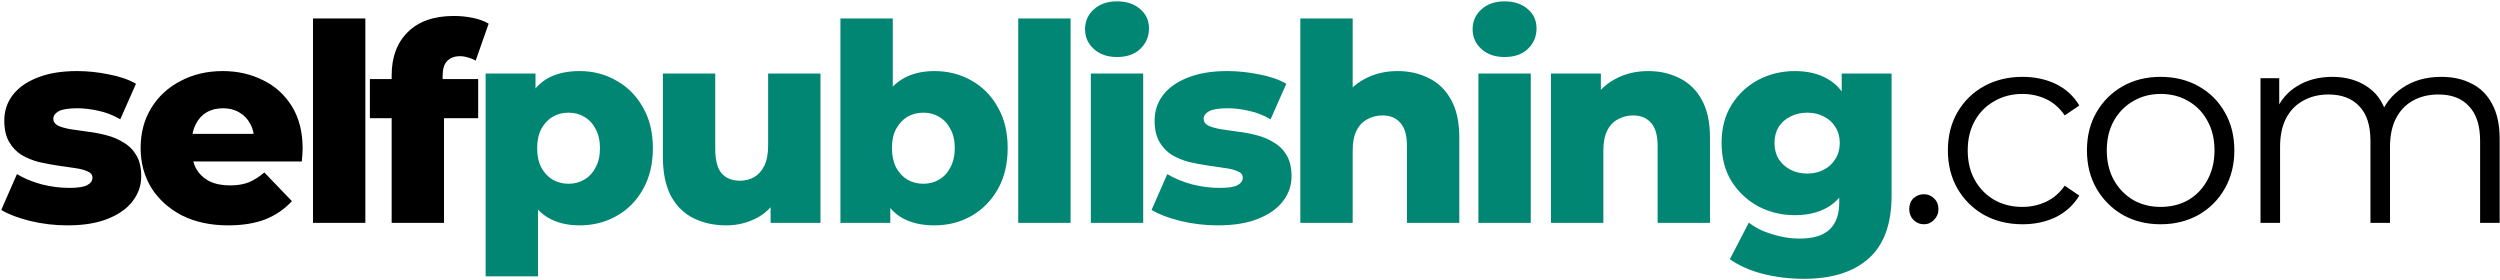
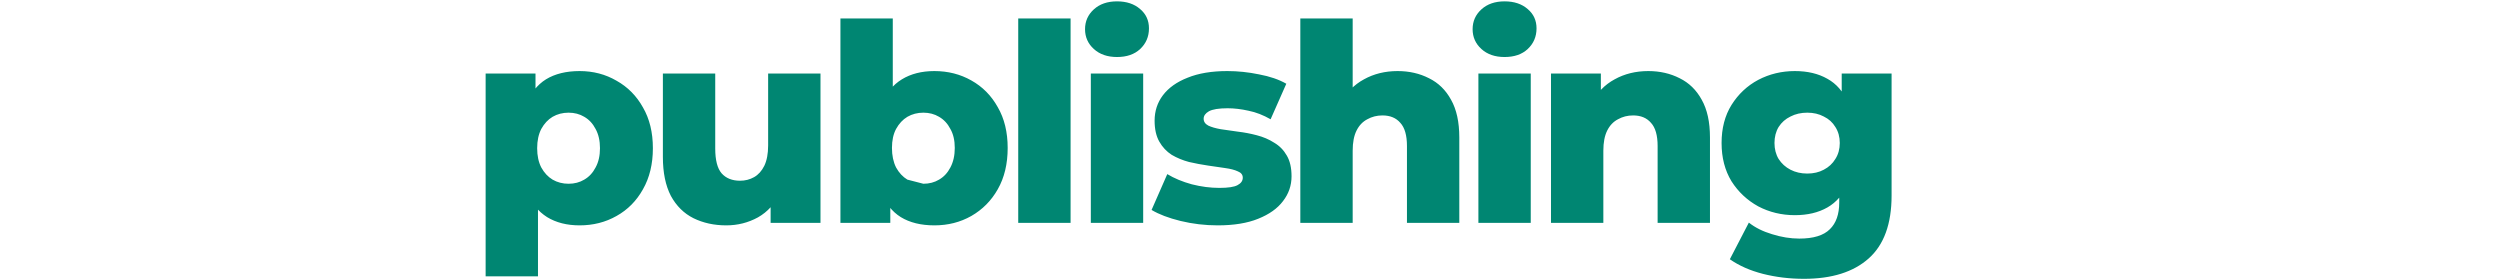
<svg xmlns="http://www.w3.org/2000/svg" width="1346" height="151" viewBox="0 0 1346 151" fill="none">
-   <path d="M36.273 121.335C29.449 121.335 22.773 120.544 16.246 118.962C9.818 117.379 4.626 115.401 0.67 113.028L9.126 93.743C12.884 96.018 17.285 97.847 22.328 99.232C27.372 100.517 32.317 101.16 37.163 101.16C41.91 101.16 45.173 100.666 46.954 99.677C48.833 98.688 49.772 97.353 49.772 95.671C49.772 94.089 48.882 92.952 47.102 92.26C45.421 91.468 43.146 90.875 40.278 90.48C37.509 90.084 34.443 89.639 31.081 89.144C27.718 88.65 24.306 88.007 20.845 87.216C17.483 86.326 14.367 85.04 11.499 83.359C8.73 81.579 6.505 79.205 4.824 76.238C3.143 73.272 2.302 69.513 2.302 64.964C2.302 59.822 3.785 55.272 6.752 51.316C9.818 47.262 14.268 44.097 20.103 41.822C25.938 39.449 33.059 38.262 41.465 38.262C47.102 38.262 52.788 38.856 58.525 40.042C64.359 41.13 69.255 42.812 73.211 45.086L64.755 64.222C60.799 61.948 56.843 60.415 52.887 59.624C48.932 58.734 45.173 58.289 41.613 58.289C36.866 58.289 33.504 58.833 31.526 59.92C29.647 61.008 28.707 62.343 28.707 63.926C28.707 65.508 29.548 66.744 31.229 67.634C32.91 68.426 35.136 69.068 37.905 69.563C40.773 69.959 43.888 70.403 47.25 70.898C50.613 71.294 53.975 71.936 57.338 72.826C60.799 73.716 63.914 75.052 66.683 76.832C69.551 78.513 71.826 80.837 73.507 83.804C75.189 86.672 76.029 90.381 76.029 94.93C76.029 99.875 74.496 104.325 71.43 108.281C68.464 112.237 64.013 115.401 58.08 117.775C52.245 120.148 44.976 121.335 36.273 121.335ZM122.887 121.335C113.393 121.335 105.086 119.555 97.966 115.995C90.944 112.336 85.455 107.391 81.499 101.16C77.642 94.831 75.714 87.661 75.714 79.65C75.714 71.64 77.593 64.519 81.351 58.289C85.208 51.959 90.499 47.064 97.224 43.603C103.949 40.042 111.514 38.262 119.921 38.262C127.832 38.262 135.052 39.894 141.579 43.158C148.106 46.322 153.298 51.02 157.155 57.25C161.012 63.481 162.94 71.046 162.94 79.947C162.94 80.936 162.891 82.073 162.792 83.359C162.693 84.645 162.594 85.831 162.495 86.919H98.856V72.085H147.513L136.832 76.238C136.931 72.579 136.238 69.415 134.755 66.744C133.37 64.074 131.393 61.997 128.821 60.514C126.349 59.031 123.431 58.289 120.069 58.289C116.706 58.289 113.74 59.031 111.168 60.514C108.696 61.997 106.767 64.124 105.383 66.893C103.998 69.563 103.306 72.728 103.306 76.387V80.689C103.306 84.645 104.097 88.056 105.679 90.924C107.361 93.793 109.734 96.018 112.8 97.6C115.866 99.083 119.525 99.825 123.778 99.825C127.733 99.825 131.096 99.281 133.865 98.193C136.733 97.007 139.551 95.227 142.321 92.853L157.155 108.281C153.298 112.533 148.551 115.797 142.914 118.072C137.277 120.247 130.601 121.335 122.887 121.335ZM168.518 120V9.928H196.704V120H168.518ZM210.867 120V40.487C210.867 30.796 213.735 23.082 219.471 17.346C225.306 11.511 233.613 8.593 244.393 8.593C247.854 8.593 251.266 8.939 254.629 9.632C257.991 10.324 260.81 11.363 263.084 12.747L256.112 32.625C254.926 31.933 253.59 31.389 252.107 30.993C250.624 30.499 249.14 30.252 247.657 30.252C244.69 30.252 242.366 31.142 240.684 32.922C239.102 34.603 238.311 37.224 238.311 40.784V46.569L239.053 58.289V120H210.867ZM199.148 63.629V42.564H257.447V63.629H199.148ZM1035.79 120.742C1033.62 120.742 1031.74 119.951 1030.16 118.368C1028.67 116.786 1027.93 114.857 1027.93 112.583C1027.93 110.209 1028.67 108.281 1030.16 106.797C1031.74 105.314 1033.62 104.572 1035.79 104.572C1037.97 104.572 1039.8 105.314 1041.28 106.797C1042.87 108.281 1043.66 110.209 1043.66 112.583C1043.66 114.857 1042.87 116.786 1041.28 118.368C1039.8 119.951 1037.97 120.742 1035.79 120.742ZM1088.94 120.742C1081.23 120.742 1074.3 119.06 1068.17 115.698C1062.14 112.237 1057.39 107.539 1053.93 101.605C1050.47 95.573 1048.74 88.699 1048.74 80.985C1048.74 73.173 1050.47 66.299 1053.93 60.366C1057.39 54.432 1062.14 49.784 1068.17 46.421C1074.3 43.059 1081.23 41.377 1088.94 41.377C1095.57 41.377 1101.55 42.663 1106.89 45.234C1112.23 47.806 1116.43 51.663 1119.5 56.805L1111.64 62.146C1108.97 58.19 1105.65 55.272 1101.7 53.393C1097.74 51.514 1093.44 50.575 1088.79 50.575C1083.25 50.575 1078.26 51.861 1073.81 54.432C1069.36 56.904 1065.85 60.415 1063.28 64.964C1060.71 69.513 1059.42 74.854 1059.42 80.985C1059.42 87.117 1060.71 92.457 1063.28 97.007C1065.85 101.556 1069.36 105.116 1073.81 107.687C1078.26 110.16 1083.25 111.396 1088.79 111.396C1093.44 111.396 1097.74 110.457 1101.7 108.577C1105.65 106.698 1108.97 103.83 1111.64 99.974L1119.5 105.314C1116.43 110.358 1112.23 114.215 1106.89 116.885C1101.55 119.456 1095.57 120.742 1088.94 120.742ZM1163.22 120.742C1155.7 120.742 1148.92 119.06 1142.89 115.698C1136.96 112.237 1132.26 107.539 1128.8 101.605C1125.34 95.573 1123.61 88.699 1123.61 80.985C1123.61 73.173 1125.34 66.299 1128.8 60.366C1132.26 54.432 1136.96 49.784 1142.89 46.421C1148.83 43.059 1155.6 41.377 1163.22 41.377C1170.93 41.377 1177.75 43.059 1183.69 46.421C1189.72 49.784 1194.42 54.432 1197.78 60.366C1201.24 66.299 1202.97 73.173 1202.97 80.985C1202.97 88.699 1201.24 95.573 1197.78 101.605C1194.42 107.539 1189.72 112.237 1183.69 115.698C1177.65 119.06 1170.83 120.742 1163.22 120.742ZM1163.22 111.396C1168.85 111.396 1173.85 110.16 1178.2 107.687C1182.55 105.116 1185.96 101.556 1188.43 97.007C1191 92.359 1192.29 87.018 1192.29 80.985C1192.29 74.854 1191 69.513 1188.43 64.964C1185.96 60.415 1182.55 56.904 1178.2 54.432C1173.85 51.861 1168.9 50.575 1163.36 50.575C1157.83 50.575 1152.88 51.861 1148.53 54.432C1144.18 56.904 1140.72 60.415 1138.14 64.964C1135.57 69.513 1134.29 74.854 1134.29 80.985C1134.29 87.018 1135.57 92.359 1138.14 97.007C1140.72 101.556 1144.18 105.116 1148.53 107.687C1152.88 110.16 1157.78 111.396 1163.22 111.396ZM1314.37 41.377C1320.7 41.377 1326.19 42.614 1330.84 45.086C1335.58 47.46 1339.24 51.119 1341.81 56.064C1344.48 61.008 1345.82 67.239 1345.82 74.755V120H1335.29V75.793C1335.29 67.585 1333.31 61.404 1329.35 57.25C1325.5 52.998 1320.01 50.871 1312.89 50.871C1307.55 50.871 1302.9 52.009 1298.94 54.283C1295.09 56.459 1292.07 59.673 1289.89 63.926C1287.82 68.079 1286.78 73.123 1286.78 79.057V120H1276.25V75.793C1276.25 67.585 1274.27 61.404 1270.31 57.25C1266.36 52.998 1260.82 50.871 1253.7 50.871C1248.46 50.871 1243.86 52.009 1239.9 54.283C1235.95 56.459 1232.88 59.673 1230.7 63.926C1228.63 68.079 1227.59 73.123 1227.59 79.057V120H1217.06V42.119H1227.14V63.184L1225.51 59.475C1227.89 53.838 1231.69 49.438 1236.94 46.273C1242.28 43.009 1248.56 41.377 1255.77 41.377C1263.39 41.377 1269.87 43.306 1275.21 47.163C1280.55 50.921 1284.01 56.608 1285.59 64.222L1281.44 62.591C1283.71 56.261 1287.72 51.168 1293.45 47.311C1299.29 43.355 1306.26 41.377 1314.37 41.377Z" fill="black" />
-   <path d="M312.051 121.335C305.227 121.335 299.392 119.852 294.546 116.885C289.7 113.819 285.992 109.27 283.42 103.237C280.948 97.106 279.712 89.293 279.712 79.799C279.712 70.206 280.899 62.393 283.272 56.36C285.646 50.229 289.206 45.679 293.953 42.713C298.799 39.746 304.831 38.262 312.051 38.262C319.369 38.262 325.995 39.993 331.929 43.454C337.962 46.817 342.709 51.613 346.17 57.844C349.73 63.975 351.51 71.294 351.51 79.799C351.51 88.304 349.73 95.671 346.17 101.902C342.709 108.132 337.962 112.929 331.929 116.291C325.995 119.654 319.369 121.335 312.051 121.335ZM261.465 148.779V39.597H288.316V53.245L288.167 79.799L289.651 106.501V148.779H261.465ZM306.117 98.935C309.282 98.935 312.1 98.193 314.573 96.71C317.144 95.227 319.171 93.051 320.655 90.183C322.237 87.315 323.028 83.853 323.028 79.799C323.028 75.744 322.237 72.283 320.655 69.415C319.171 66.547 317.144 64.371 314.573 62.887C312.1 61.404 309.282 60.662 306.117 60.662C302.952 60.662 300.084 61.404 297.513 62.887C295.041 64.371 293.013 66.547 291.431 69.415C289.948 72.283 289.206 75.744 289.206 79.799C289.206 83.853 289.948 87.315 291.431 90.183C293.013 93.051 295.041 95.227 297.513 96.71C300.084 98.193 302.952 98.935 306.117 98.935ZM391.016 121.335C384.489 121.335 378.605 120.049 373.363 117.478C368.221 114.907 364.166 110.902 361.199 105.462C358.331 99.924 356.897 92.952 356.897 84.546V39.597H385.083V79.947C385.083 86.177 386.22 90.628 388.495 93.298C390.868 95.968 394.181 97.303 398.434 97.303C401.203 97.303 403.725 96.66 405.999 95.375C408.274 94.089 410.103 92.062 411.488 89.293C412.873 86.425 413.565 82.766 413.565 78.315V39.597H441.75V120H414.9V97.303L420.092 103.682C417.323 109.616 413.318 114.066 408.076 117.033C402.835 119.901 397.148 121.335 391.016 121.335ZM503.073 121.335C495.854 121.335 489.821 119.852 484.975 116.885C480.228 113.918 476.668 109.369 474.294 103.237C471.921 97.106 470.734 89.243 470.734 79.65C470.734 70.255 471.97 62.492 474.443 56.36C477.014 50.229 480.723 45.679 485.569 42.713C490.415 39.746 496.249 38.262 503.073 38.262C510.392 38.262 517.018 39.944 522.951 43.306C528.984 46.668 533.731 51.465 537.192 57.695C540.753 63.827 542.533 71.145 542.533 79.65C542.533 88.254 540.753 95.671 537.192 101.902C533.731 108.034 528.984 112.83 522.951 116.291C517.018 119.654 510.392 121.335 503.073 121.335ZM452.488 120V9.928H480.673V53.097L479.19 79.65L479.338 106.204V120H452.488ZM497.139 98.935C500.304 98.935 503.123 98.193 505.595 96.71C508.166 95.227 510.194 93.051 511.677 90.183C513.26 87.216 514.051 83.705 514.051 79.65C514.051 75.596 513.26 72.184 511.677 69.415C510.194 66.547 508.166 64.371 505.595 62.887C503.123 61.404 500.304 60.662 497.139 60.662C493.975 60.662 491.107 61.404 488.536 62.887C486.063 64.371 484.036 66.547 482.453 69.415C480.97 72.184 480.228 75.596 480.228 79.65C480.228 83.705 480.97 87.216 482.453 90.183C484.036 93.051 486.063 95.227 488.536 96.71C491.107 98.193 493.975 98.935 497.139 98.935ZM548.216 120V9.928H576.402V120H548.216ZM587.302 120V39.597H615.487V120H587.302ZM601.394 30.697C596.252 30.697 592.098 29.263 588.933 26.395C585.769 23.527 584.186 19.966 584.186 15.714C584.186 11.461 585.769 7.901 588.933 5.033C592.098 2.165 596.252 0.731 601.394 0.731C606.537 0.731 610.691 2.116 613.855 4.885C617.02 7.555 618.602 11.016 618.602 15.269C618.602 19.719 617.02 23.428 613.855 26.395C610.789 29.263 606.636 30.697 601.394 30.697ZM655.611 121.335C648.787 121.335 642.111 120.544 635.584 118.962C629.156 117.379 623.964 115.401 620.008 113.028L628.464 93.743C632.222 96.018 636.623 97.847 641.666 99.232C646.71 100.517 651.655 101.16 656.501 101.16C661.248 101.16 664.511 100.666 666.291 99.677C668.171 98.688 669.11 97.353 669.11 95.671C669.11 94.089 668.22 92.952 666.44 92.26C664.759 91.468 662.484 90.875 659.616 90.48C656.847 90.084 653.781 89.639 650.419 89.144C647.056 88.65 643.644 88.007 640.183 87.216C636.82 86.326 633.705 85.04 630.837 83.359C628.068 81.579 625.843 79.205 624.162 76.238C622.48 73.272 621.64 69.513 621.64 64.964C621.64 59.822 623.123 55.272 626.09 51.316C629.156 47.262 633.606 44.097 639.441 41.822C645.276 39.449 652.397 38.262 660.803 38.262C666.44 38.262 672.126 38.856 677.862 40.042C683.697 41.13 688.593 42.812 692.548 45.086L684.093 64.222C680.137 61.948 676.181 60.415 672.225 59.624C668.269 58.734 664.511 58.289 660.951 58.289C656.204 58.289 652.842 58.833 650.864 59.92C648.985 61.008 648.045 62.343 648.045 63.926C648.045 65.508 648.886 66.744 650.567 67.634C652.248 68.426 654.473 69.068 657.242 69.563C660.11 69.959 663.226 70.403 666.588 70.898C669.951 71.294 673.313 71.936 676.676 72.826C680.137 73.716 683.252 75.052 686.021 76.832C688.889 78.513 691.164 80.837 692.845 83.804C694.526 86.672 695.367 90.381 695.367 94.93C695.367 99.875 693.834 104.325 690.768 108.281C687.801 112.237 683.351 115.401 677.417 117.775C671.582 120.148 664.314 121.335 655.611 121.335ZM752.461 38.262C758.691 38.262 764.329 39.548 769.372 42.119C774.416 44.592 778.372 48.449 781.24 53.69C784.207 58.932 785.69 65.706 785.69 74.013V120H757.505V78.612C757.505 72.876 756.318 68.722 753.944 66.151C751.67 63.481 748.456 62.146 744.302 62.146C741.335 62.146 738.616 62.838 736.143 64.222C733.671 65.508 731.742 67.535 730.358 70.305C728.973 73.074 728.281 76.683 728.281 81.134V120H700.095V9.928H728.281V62.442L721.754 55.767C724.82 49.932 729.023 45.581 734.363 42.713C739.703 39.746 745.736 38.262 752.461 38.262ZM795.969 120V39.597H824.154V120H795.969ZM810.062 30.697C804.919 30.697 800.765 29.263 797.601 26.395C794.436 23.527 792.854 19.966 792.854 15.714C792.854 11.461 794.436 7.901 797.601 5.033C800.765 2.165 804.919 0.731 810.062 0.731C815.204 0.731 819.358 2.116 822.522 4.885C825.687 7.555 827.269 11.016 827.269 15.269C827.269 19.719 825.687 23.428 822.522 26.395C819.457 29.263 815.303 30.697 810.062 30.697ZM887.42 38.262C893.65 38.262 899.287 39.548 904.331 42.119C909.375 44.592 913.33 48.449 916.198 53.69C919.165 58.932 920.649 65.706 920.649 74.013V120H892.463V78.612C892.463 72.876 891.277 68.722 888.903 66.151C886.628 63.481 883.414 62.146 879.261 62.146C876.294 62.146 873.574 62.838 871.102 64.222C868.629 65.508 866.701 67.535 865.316 70.305C863.932 73.074 863.24 76.683 863.24 81.134V120H835.054V39.597H861.904V62.442L856.712 55.767C859.778 49.932 863.981 45.581 869.322 42.713C874.662 39.746 880.695 38.262 887.42 38.262ZM971.253 150.114C963.539 150.114 956.171 149.224 949.149 147.444C942.227 145.664 936.293 143.043 931.348 139.581L941.584 119.852C944.946 122.522 949.1 124.599 954.045 126.082C959.089 127.664 963.984 128.456 968.731 128.456C976.346 128.456 981.835 126.774 985.197 123.412C988.56 120.148 990.241 115.352 990.241 109.023V99.528L991.724 76.98L991.576 54.283V39.597H1018.43V105.314C1018.43 120.544 1014.32 131.818 1006.11 139.136C997.905 146.455 986.285 150.114 971.253 150.114ZM966.357 115.846C959.237 115.846 952.66 114.264 946.628 111.099C940.694 107.836 935.897 103.336 932.238 97.6C928.678 91.765 926.898 84.892 926.898 76.98C926.898 69.068 928.678 62.245 932.238 56.509C935.897 50.674 940.694 46.174 946.628 43.009C952.66 39.845 959.237 38.262 966.357 38.262C973.181 38.262 979.016 39.647 983.862 42.416C988.708 45.086 992.367 49.289 994.84 55.025C997.411 60.761 998.697 68.079 998.697 76.98C998.697 85.881 997.411 93.199 994.84 98.935C992.367 104.671 988.708 108.924 983.862 111.693C979.016 114.462 973.181 115.846 966.357 115.846ZM973.033 93.446C976.395 93.446 979.362 92.754 981.934 91.37C984.604 89.985 986.681 88.056 988.164 85.584C989.746 83.112 990.538 80.244 990.538 76.98C990.538 73.716 989.746 70.849 988.164 68.376C986.681 65.904 984.604 64.025 981.934 62.739C979.362 61.355 976.395 60.662 973.033 60.662C969.67 60.662 966.654 61.355 963.984 62.739C961.314 64.025 959.187 65.904 957.605 68.376C956.122 70.849 955.38 73.716 955.38 76.98C955.38 80.244 956.122 83.112 957.605 85.584C959.187 88.056 961.314 89.985 963.984 91.37C966.654 92.754 969.67 93.446 973.033 93.446Z" fill="#008672" />
+   <path d="M312.051 121.335C305.227 121.335 299.392 119.852 294.546 116.885C289.7 113.819 285.992 109.27 283.42 103.237C280.948 97.106 279.712 89.293 279.712 79.799C279.712 70.206 280.899 62.393 283.272 56.36C285.646 50.229 289.206 45.679 293.953 42.713C298.799 39.746 304.831 38.262 312.051 38.262C319.369 38.262 325.995 39.993 331.929 43.454C337.962 46.817 342.709 51.613 346.17 57.844C349.73 63.975 351.51 71.294 351.51 79.799C351.51 88.304 349.73 95.671 346.17 101.902C342.709 108.132 337.962 112.929 331.929 116.291C325.995 119.654 319.369 121.335 312.051 121.335ZM261.465 148.779V39.597H288.316V53.245L288.167 79.799L289.651 106.501V148.779H261.465ZM306.117 98.935C309.282 98.935 312.1 98.193 314.573 96.71C317.144 95.227 319.171 93.051 320.655 90.183C322.237 87.315 323.028 83.853 323.028 79.799C323.028 75.744 322.237 72.283 320.655 69.415C319.171 66.547 317.144 64.371 314.573 62.887C312.1 61.404 309.282 60.662 306.117 60.662C302.952 60.662 300.084 61.404 297.513 62.887C295.041 64.371 293.013 66.547 291.431 69.415C289.948 72.283 289.206 75.744 289.206 79.799C289.206 83.853 289.948 87.315 291.431 90.183C293.013 93.051 295.041 95.227 297.513 96.71C300.084 98.193 302.952 98.935 306.117 98.935ZM391.016 121.335C384.489 121.335 378.605 120.049 373.363 117.478C368.221 114.907 364.166 110.902 361.199 105.462C358.331 99.924 356.897 92.952 356.897 84.546V39.597H385.083V79.947C385.083 86.177 386.22 90.628 388.495 93.298C390.868 95.968 394.181 97.303 398.434 97.303C401.203 97.303 403.725 96.66 405.999 95.375C408.274 94.089 410.103 92.062 411.488 89.293C412.873 86.425 413.565 82.766 413.565 78.315V39.597H441.75V120H414.9V97.303L420.092 103.682C417.323 109.616 413.318 114.066 408.076 117.033C402.835 119.901 397.148 121.335 391.016 121.335ZM503.073 121.335C495.854 121.335 489.821 119.852 484.975 116.885C480.228 113.918 476.668 109.369 474.294 103.237C471.921 97.106 470.734 89.243 470.734 79.65C470.734 70.255 471.97 62.492 474.443 56.36C477.014 50.229 480.723 45.679 485.569 42.713C490.415 39.746 496.249 38.262 503.073 38.262C510.392 38.262 517.018 39.944 522.951 43.306C528.984 46.668 533.731 51.465 537.192 57.695C540.753 63.827 542.533 71.145 542.533 79.65C542.533 88.254 540.753 95.671 537.192 101.902C533.731 108.034 528.984 112.83 522.951 116.291C517.018 119.654 510.392 121.335 503.073 121.335ZM452.488 120V9.928H480.673V53.097L479.19 79.65L479.338 106.204V120H452.488ZM497.139 98.935C500.304 98.935 503.123 98.193 505.595 96.71C508.166 95.227 510.194 93.051 511.677 90.183C513.26 87.216 514.051 83.705 514.051 79.65C514.051 75.596 513.26 72.184 511.677 69.415C510.194 66.547 508.166 64.371 505.595 62.887C503.123 61.404 500.304 60.662 497.139 60.662C493.975 60.662 491.107 61.404 488.536 62.887C486.063 64.371 484.036 66.547 482.453 69.415C480.97 72.184 480.228 75.596 480.228 79.65C480.228 83.705 480.97 87.216 482.453 90.183C484.036 93.051 486.063 95.227 488.536 96.71ZM548.216 120V9.928H576.402V120H548.216ZM587.302 120V39.597H615.487V120H587.302ZM601.394 30.697C596.252 30.697 592.098 29.263 588.933 26.395C585.769 23.527 584.186 19.966 584.186 15.714C584.186 11.461 585.769 7.901 588.933 5.033C592.098 2.165 596.252 0.731 601.394 0.731C606.537 0.731 610.691 2.116 613.855 4.885C617.02 7.555 618.602 11.016 618.602 15.269C618.602 19.719 617.02 23.428 613.855 26.395C610.789 29.263 606.636 30.697 601.394 30.697ZM655.611 121.335C648.787 121.335 642.111 120.544 635.584 118.962C629.156 117.379 623.964 115.401 620.008 113.028L628.464 93.743C632.222 96.018 636.623 97.847 641.666 99.232C646.71 100.517 651.655 101.16 656.501 101.16C661.248 101.16 664.511 100.666 666.291 99.677C668.171 98.688 669.11 97.353 669.11 95.671C669.11 94.089 668.22 92.952 666.44 92.26C664.759 91.468 662.484 90.875 659.616 90.48C656.847 90.084 653.781 89.639 650.419 89.144C647.056 88.65 643.644 88.007 640.183 87.216C636.82 86.326 633.705 85.04 630.837 83.359C628.068 81.579 625.843 79.205 624.162 76.238C622.48 73.272 621.64 69.513 621.64 64.964C621.64 59.822 623.123 55.272 626.09 51.316C629.156 47.262 633.606 44.097 639.441 41.822C645.276 39.449 652.397 38.262 660.803 38.262C666.44 38.262 672.126 38.856 677.862 40.042C683.697 41.13 688.593 42.812 692.548 45.086L684.093 64.222C680.137 61.948 676.181 60.415 672.225 59.624C668.269 58.734 664.511 58.289 660.951 58.289C656.204 58.289 652.842 58.833 650.864 59.92C648.985 61.008 648.045 62.343 648.045 63.926C648.045 65.508 648.886 66.744 650.567 67.634C652.248 68.426 654.473 69.068 657.242 69.563C660.11 69.959 663.226 70.403 666.588 70.898C669.951 71.294 673.313 71.936 676.676 72.826C680.137 73.716 683.252 75.052 686.021 76.832C688.889 78.513 691.164 80.837 692.845 83.804C694.526 86.672 695.367 90.381 695.367 94.93C695.367 99.875 693.834 104.325 690.768 108.281C687.801 112.237 683.351 115.401 677.417 117.775C671.582 120.148 664.314 121.335 655.611 121.335ZM752.461 38.262C758.691 38.262 764.329 39.548 769.372 42.119C774.416 44.592 778.372 48.449 781.24 53.69C784.207 58.932 785.69 65.706 785.69 74.013V120H757.505V78.612C757.505 72.876 756.318 68.722 753.944 66.151C751.67 63.481 748.456 62.146 744.302 62.146C741.335 62.146 738.616 62.838 736.143 64.222C733.671 65.508 731.742 67.535 730.358 70.305C728.973 73.074 728.281 76.683 728.281 81.134V120H700.095V9.928H728.281V62.442L721.754 55.767C724.82 49.932 729.023 45.581 734.363 42.713C739.703 39.746 745.736 38.262 752.461 38.262ZM795.969 120V39.597H824.154V120H795.969ZM810.062 30.697C804.919 30.697 800.765 29.263 797.601 26.395C794.436 23.527 792.854 19.966 792.854 15.714C792.854 11.461 794.436 7.901 797.601 5.033C800.765 2.165 804.919 0.731 810.062 0.731C815.204 0.731 819.358 2.116 822.522 4.885C825.687 7.555 827.269 11.016 827.269 15.269C827.269 19.719 825.687 23.428 822.522 26.395C819.457 29.263 815.303 30.697 810.062 30.697ZM887.42 38.262C893.65 38.262 899.287 39.548 904.331 42.119C909.375 44.592 913.33 48.449 916.198 53.69C919.165 58.932 920.649 65.706 920.649 74.013V120H892.463V78.612C892.463 72.876 891.277 68.722 888.903 66.151C886.628 63.481 883.414 62.146 879.261 62.146C876.294 62.146 873.574 62.838 871.102 64.222C868.629 65.508 866.701 67.535 865.316 70.305C863.932 73.074 863.24 76.683 863.24 81.134V120H835.054V39.597H861.904V62.442L856.712 55.767C859.778 49.932 863.981 45.581 869.322 42.713C874.662 39.746 880.695 38.262 887.42 38.262ZM971.253 150.114C963.539 150.114 956.171 149.224 949.149 147.444C942.227 145.664 936.293 143.043 931.348 139.581L941.584 119.852C944.946 122.522 949.1 124.599 954.045 126.082C959.089 127.664 963.984 128.456 968.731 128.456C976.346 128.456 981.835 126.774 985.197 123.412C988.56 120.148 990.241 115.352 990.241 109.023V99.528L991.724 76.98L991.576 54.283V39.597H1018.43V105.314C1018.43 120.544 1014.32 131.818 1006.11 139.136C997.905 146.455 986.285 150.114 971.253 150.114ZM966.357 115.846C959.237 115.846 952.66 114.264 946.628 111.099C940.694 107.836 935.897 103.336 932.238 97.6C928.678 91.765 926.898 84.892 926.898 76.98C926.898 69.068 928.678 62.245 932.238 56.509C935.897 50.674 940.694 46.174 946.628 43.009C952.66 39.845 959.237 38.262 966.357 38.262C973.181 38.262 979.016 39.647 983.862 42.416C988.708 45.086 992.367 49.289 994.84 55.025C997.411 60.761 998.697 68.079 998.697 76.98C998.697 85.881 997.411 93.199 994.84 98.935C992.367 104.671 988.708 108.924 983.862 111.693C979.016 114.462 973.181 115.846 966.357 115.846ZM973.033 93.446C976.395 93.446 979.362 92.754 981.934 91.37C984.604 89.985 986.681 88.056 988.164 85.584C989.746 83.112 990.538 80.244 990.538 76.98C990.538 73.716 989.746 70.849 988.164 68.376C986.681 65.904 984.604 64.025 981.934 62.739C979.362 61.355 976.395 60.662 973.033 60.662C969.67 60.662 966.654 61.355 963.984 62.739C961.314 64.025 959.187 65.904 957.605 68.376C956.122 70.849 955.38 73.716 955.38 76.98C955.38 80.244 956.122 83.112 957.605 85.584C959.187 88.056 961.314 89.985 963.984 91.37C966.654 92.754 969.67 93.446 973.033 93.446Z" fill="#008672" />
</svg>